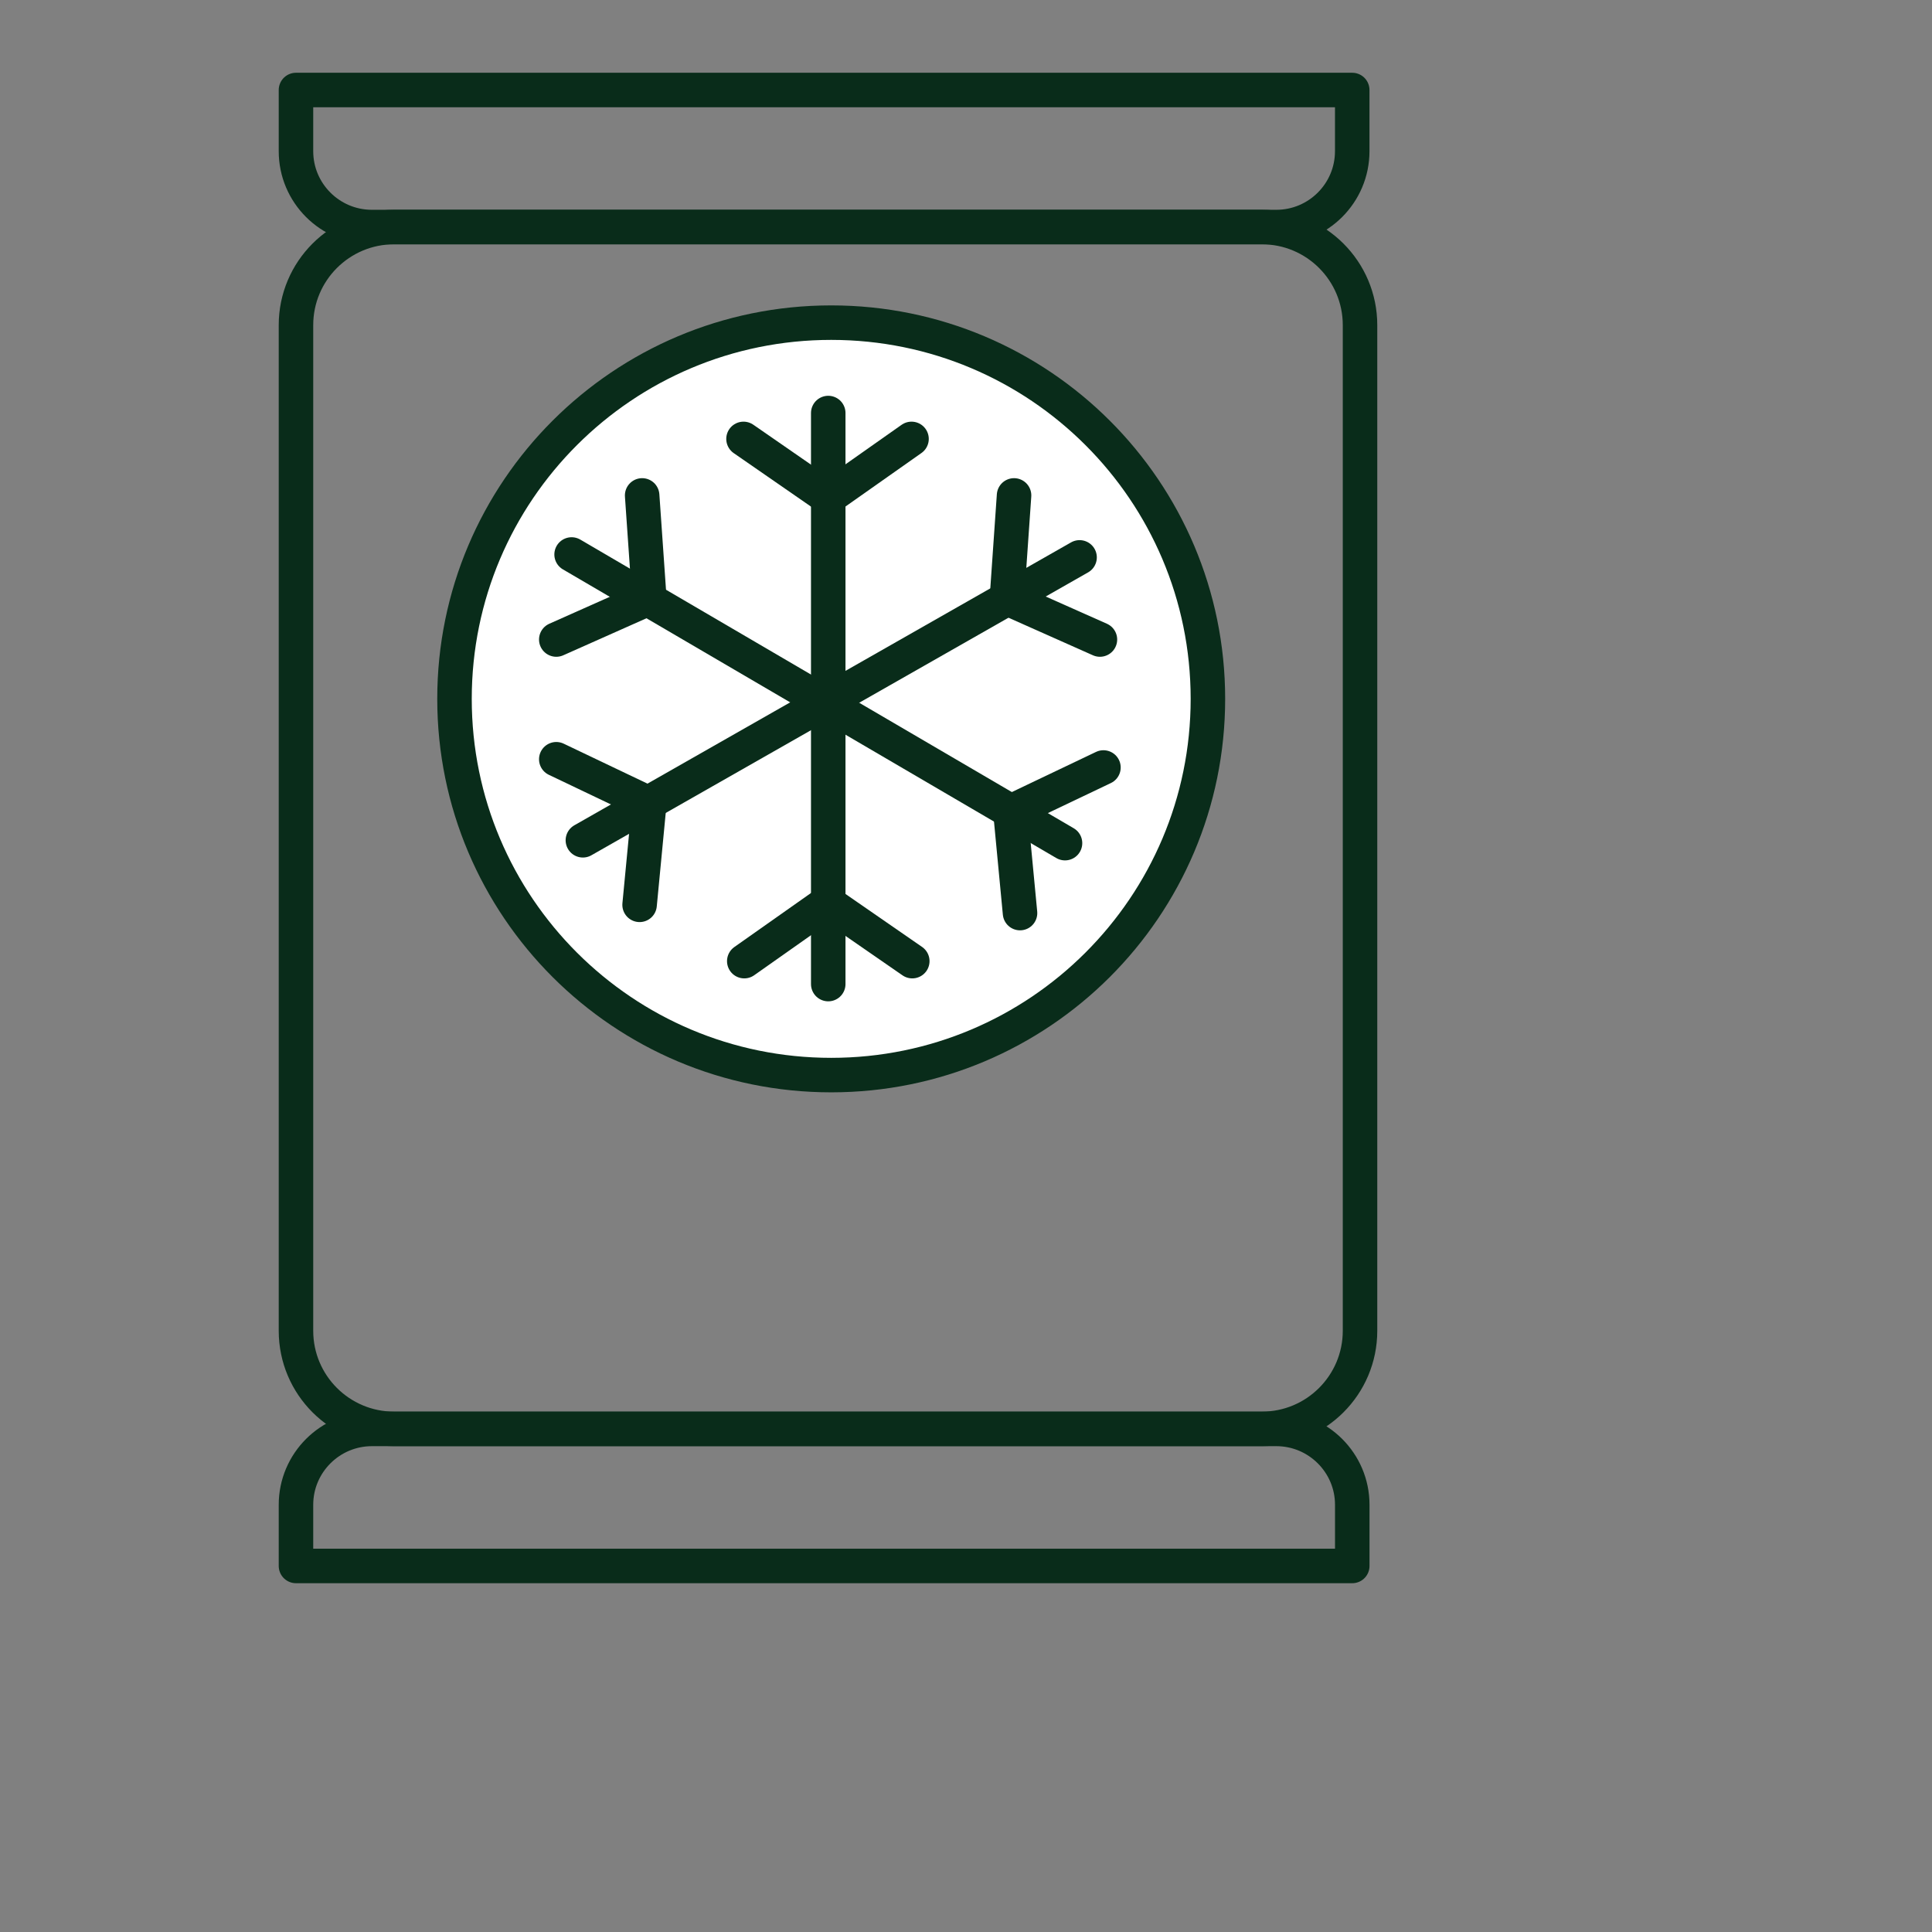
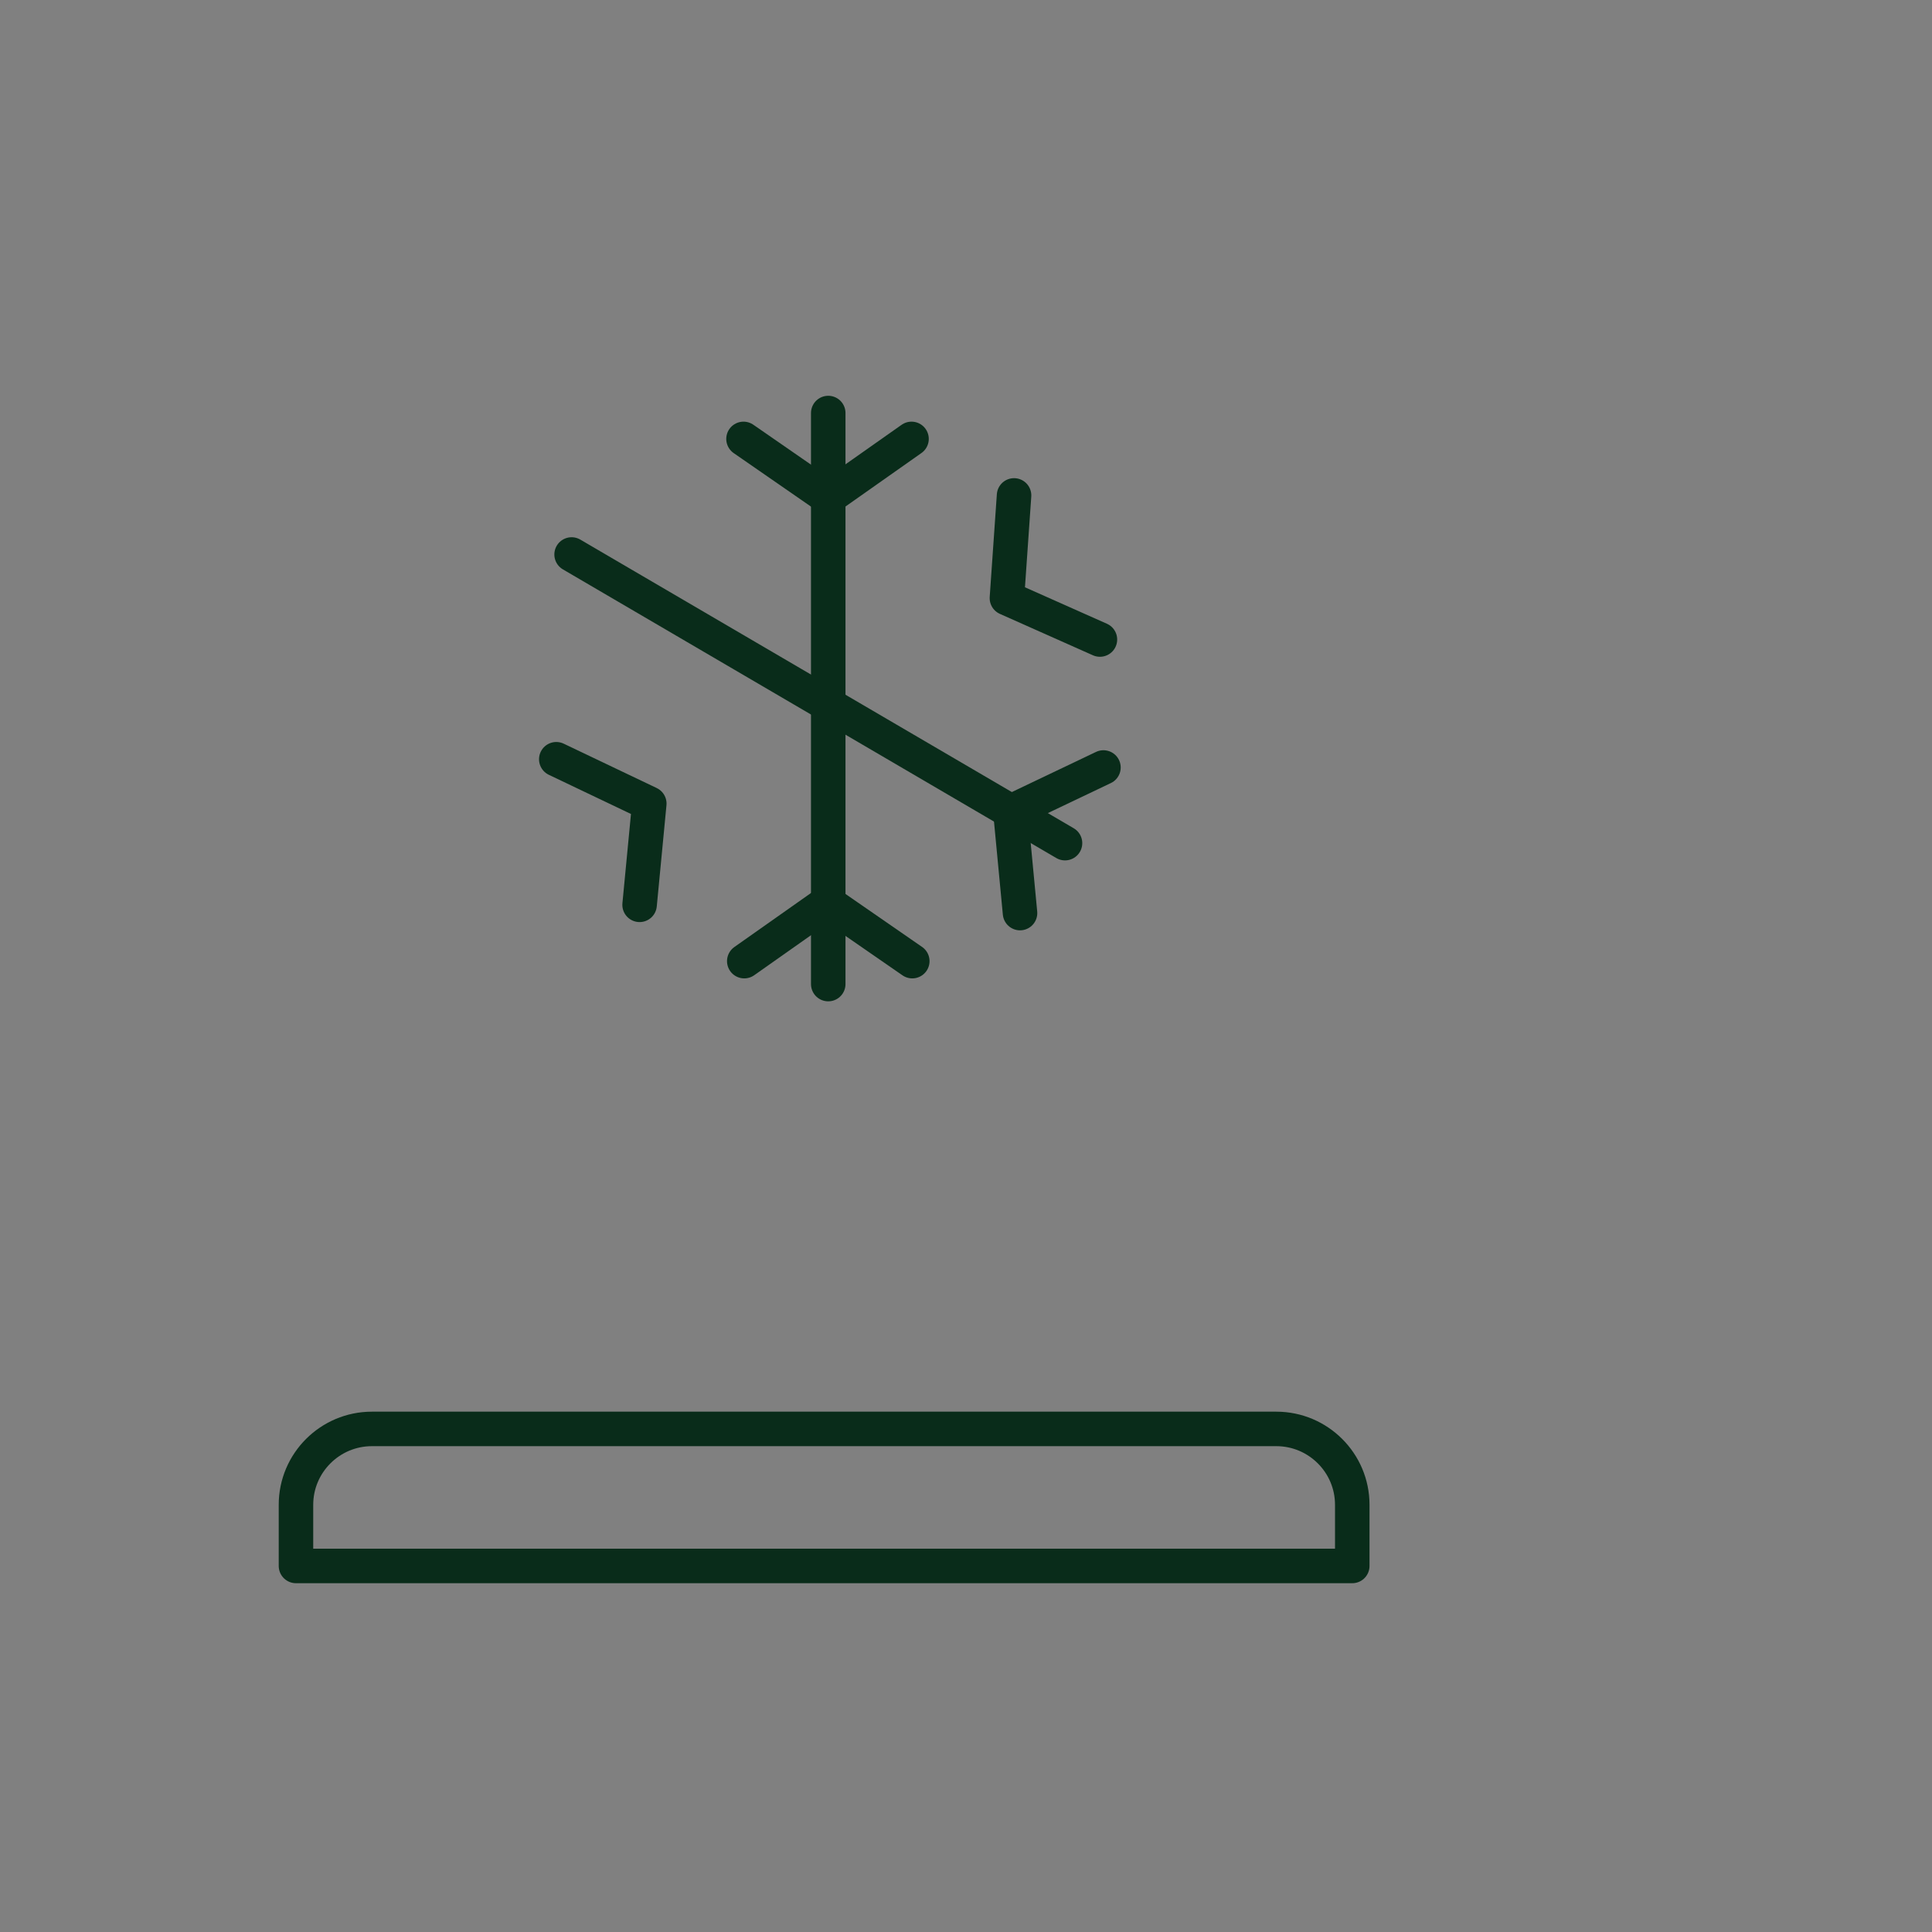
<svg xmlns="http://www.w3.org/2000/svg" width="56" height="56" viewBox="0 0 56 56" fill="none">
  <rect x="0" y="0" width="56" height="56" fill="#808080" stroke="none" />
-   <path d="M36.574 6.581H11.425C9.853 6.581 8.579 7.854 8.579 9.424V38.574C8.579 40.144 9.853 41.417 11.425 41.417H36.574C38.146 41.417 39.421 40.144 39.421 38.574V9.424C39.421 7.854 38.146 6.581 36.574 6.581Z" stroke="#092C1A" stroke-linecap="round" stroke-linejoin="round" />
-   <path d="M8.579 2.609H39.195V4.383C39.195 5.595 38.209 6.581 36.995 6.581H10.78C9.566 6.581 8.579 5.597 8.579 4.383V2.609Z" stroke="#092C1A" stroke-linecap="round" stroke-linejoin="round" />
  <path d="M39.196 45.39L8.579 45.39V43.616C8.579 42.404 9.566 41.418 10.78 41.418H36.995C38.209 41.418 39.196 42.404 39.196 43.616V45.39Z" stroke="#092C1A" stroke-linecap="round" stroke-linejoin="round" />
-   <path d="M24.093 31.162C30.123 31.162 35.012 26.279 35.012 20.257C35.012 14.234 30.123 9.352 24.093 9.352C18.062 9.352 13.174 14.234 13.174 20.257C13.174 26.279 18.062 31.162 24.093 31.162Z" fill="white" stroke="#092C1A" stroke-linecap="round" stroke-linejoin="round" />
  <path d="M24.007 11.972V28.524" stroke="#092C1A" stroke-linecap="round" stroke-linejoin="round" />
-   <path d="M31.292 16.156L16.895 24.356" stroke="#092C1A" stroke-linecap="round" stroke-linejoin="round" />
  <path d="M30.87 24.439L16.568 16.072" stroke="#092C1A" stroke-linecap="round" stroke-linejoin="round" />
  <path d="M21.551 12.722L24.007 14.422L26.421 12.722" stroke="#092C1A" stroke-linecap="round" stroke-linejoin="round" />
  <path d="M26.443 27.859L23.985 26.159L21.573 27.859" stroke="#092C1A" stroke-linecap="round" stroke-linejoin="round" />
  <path d="M29.393 14.36L29.186 17.337L31.882 18.537" stroke="#092C1A" stroke-linecap="round" stroke-linejoin="round" />
-   <path d="M18.613 14.36L18.82 17.337L16.124 18.537" stroke="#092C1A" stroke-linecap="round" stroke-linejoin="round" />
  <path d="M31.984 22.246L29.287 23.532L29.566 26.466" stroke="#092C1A" stroke-linecap="round" stroke-linejoin="round" />
  <path d="M16.124 22.007L18.82 23.293L18.539 26.227" stroke="#092C1A" stroke-linecap="round" stroke-linejoin="round" />
</svg>